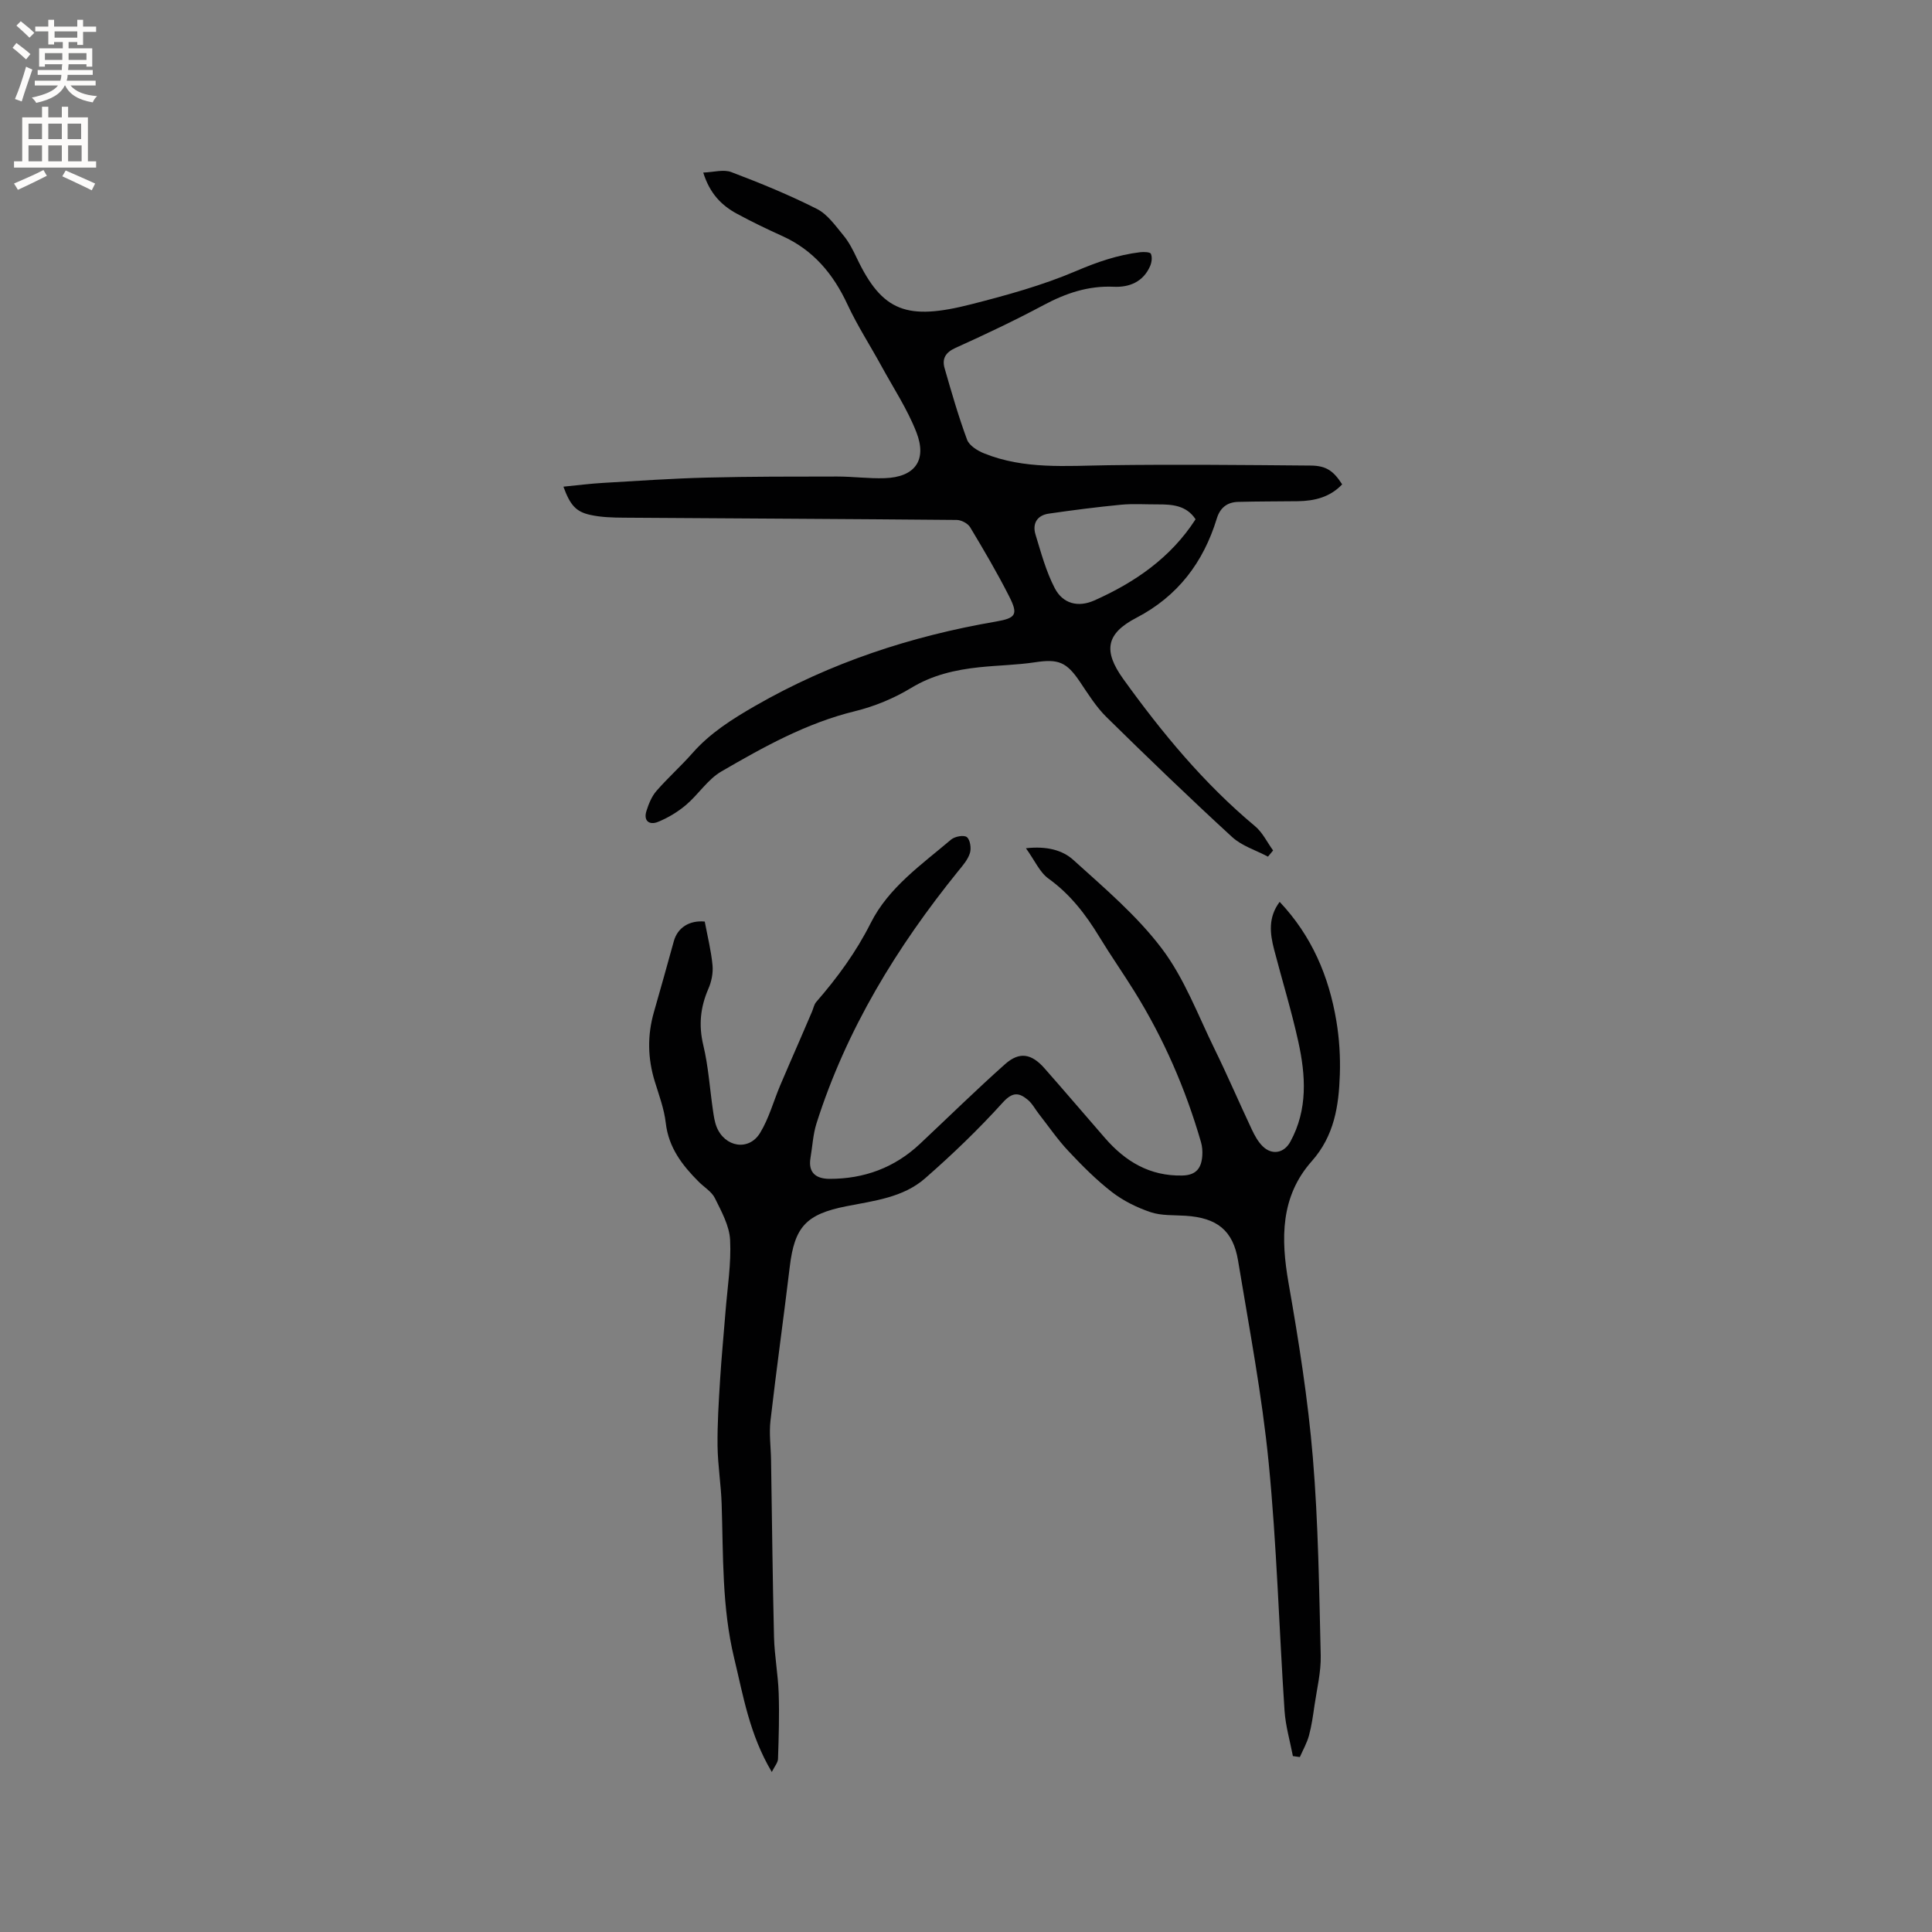
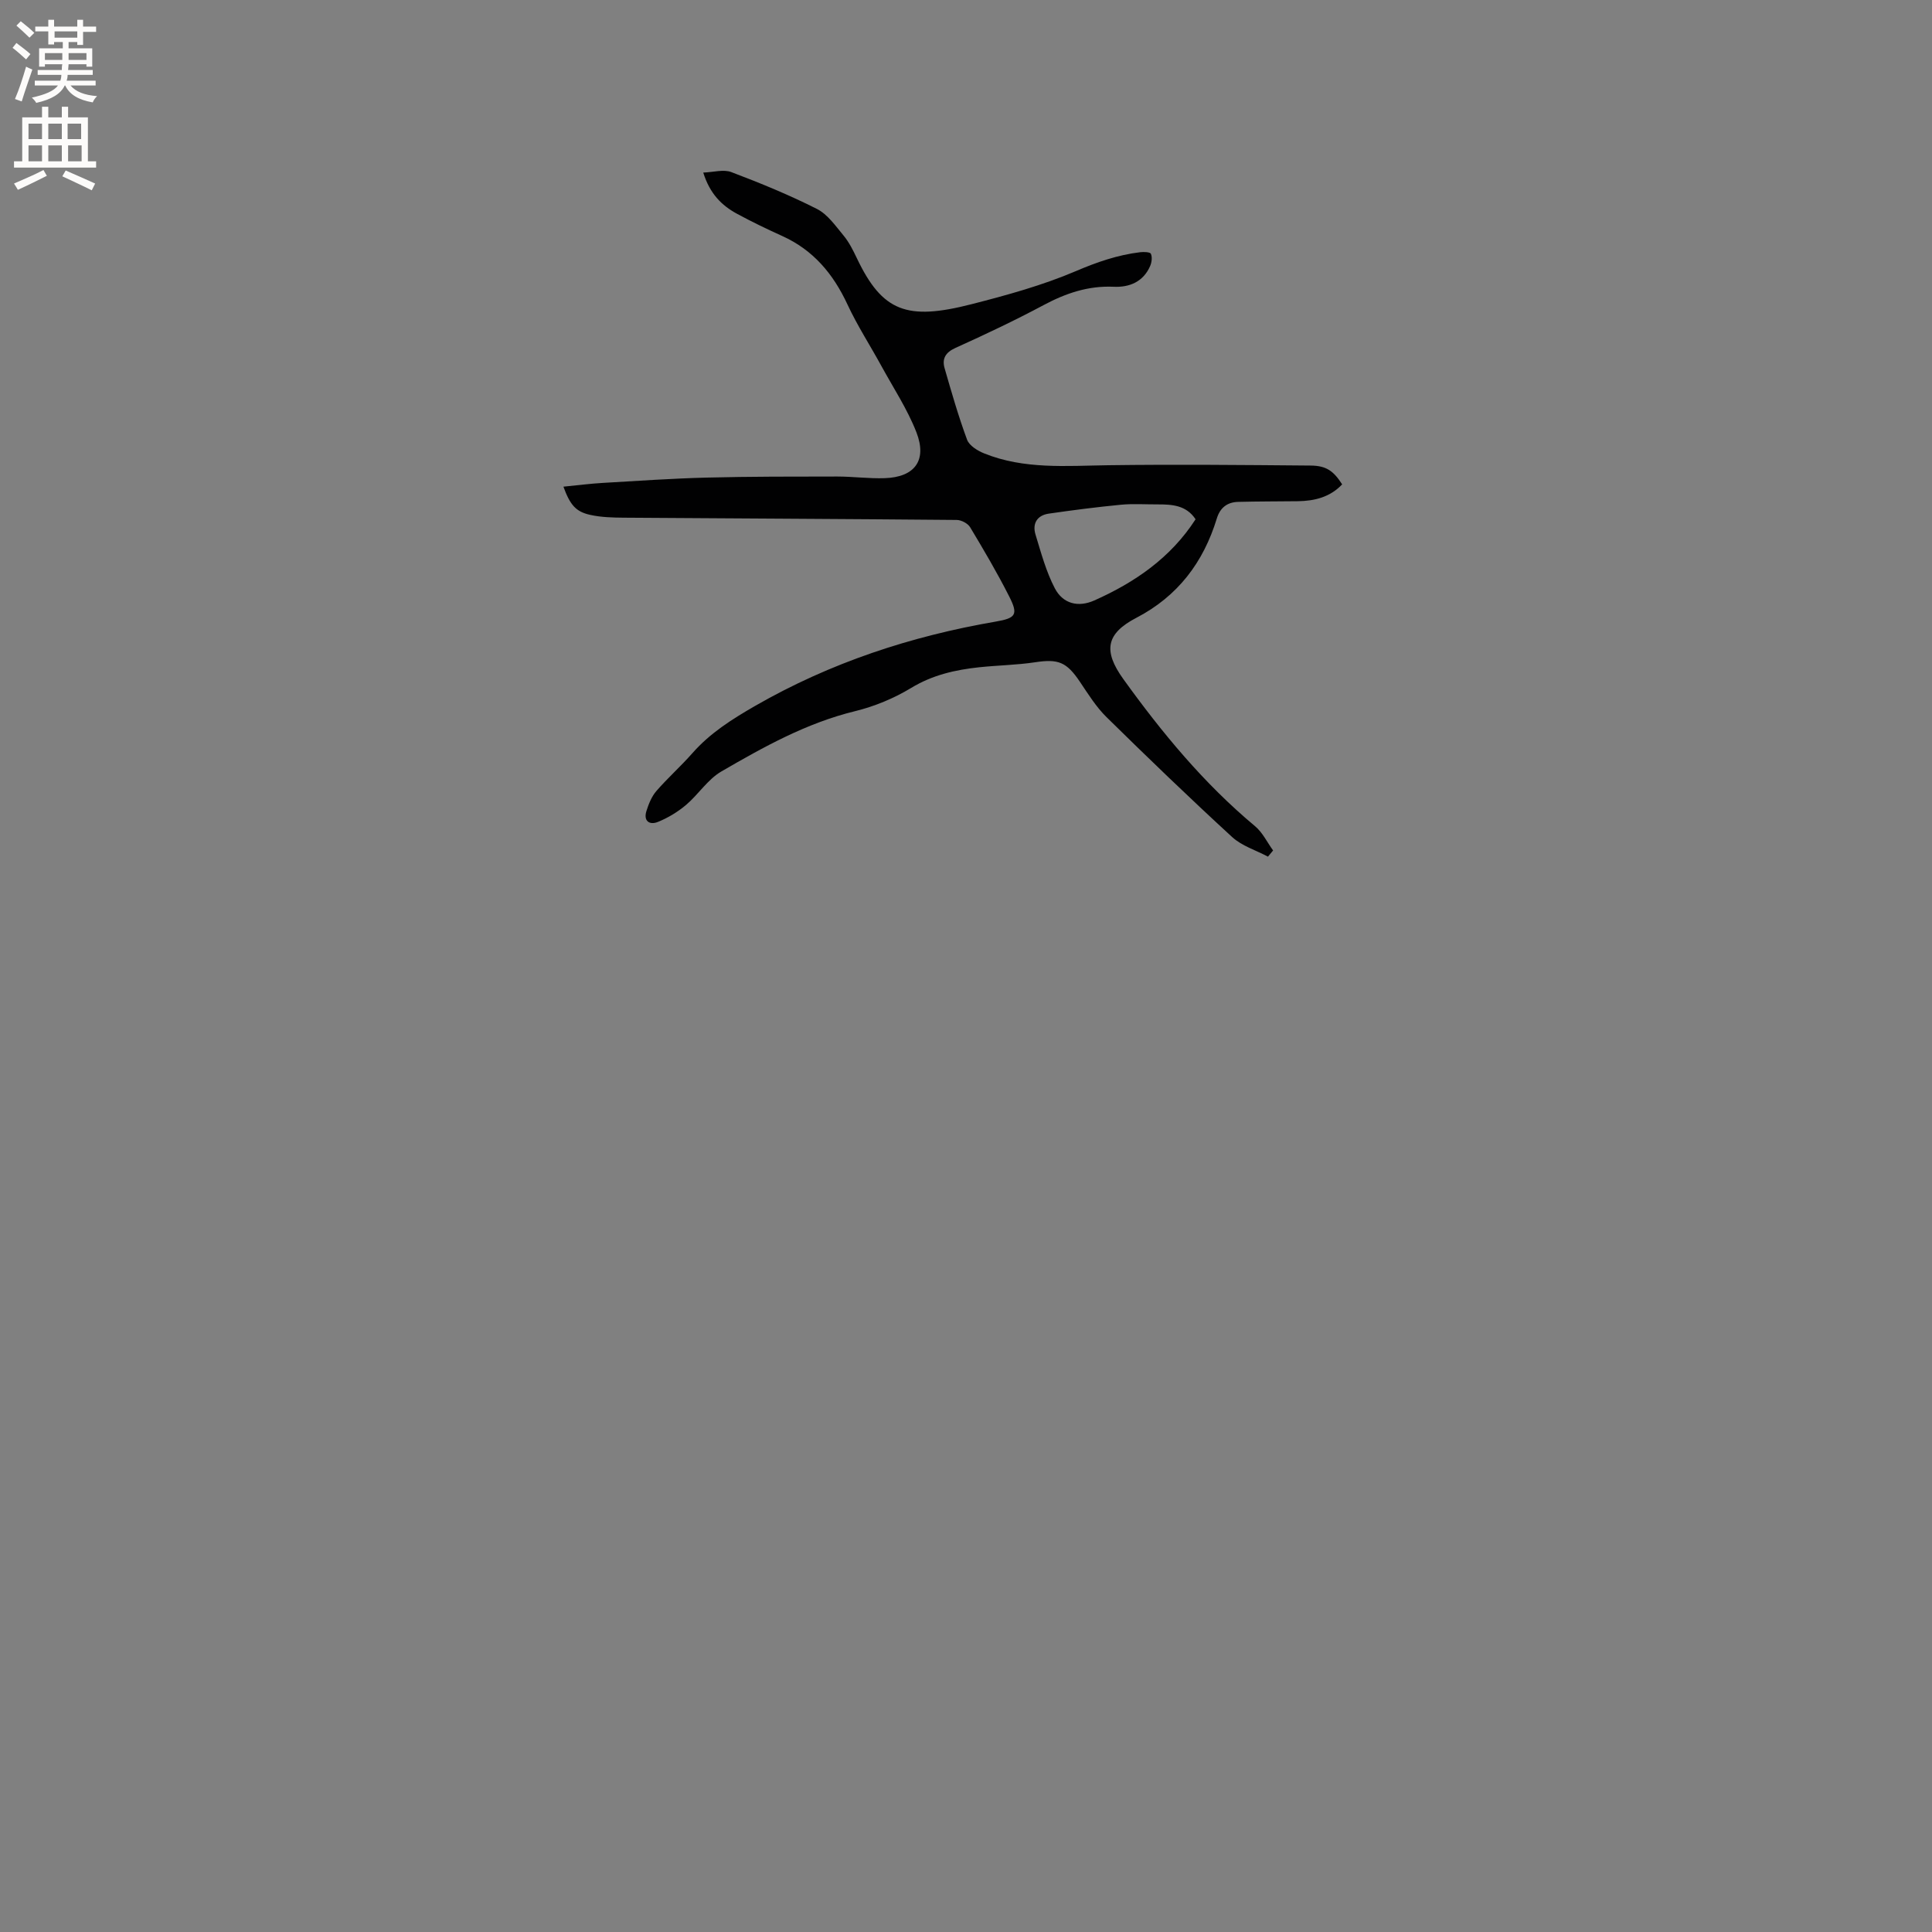
<svg xmlns="http://www.w3.org/2000/svg" enable-background="new 0 0 400 400" viewBox="0 0 400 400">
  <rect x="0" y="0" width="400" height="400" fill="#808080" stroke="none" />
-   <path d="m159.79 366.87c-4.64-7.82-5.9-15.76-7.79-23.57-2.55-10.56-2.24-21.24-2.59-31.92-.13-4.02-.8-8.02-.85-12.04-.05-4.52.24-9.05.52-13.57.29-4.75.76-9.48 1.13-14.22.39-4.95 1.2-9.92.95-14.84-.15-2.94-1.79-5.89-3.15-8.65-.66-1.34-2.21-2.25-3.33-3.37-3.42-3.42-6.25-7.07-6.84-12.19-.33-2.91-1.4-5.75-2.27-8.58-1.48-4.79-1.57-9.56-.18-14.39 1.41-4.88 2.76-9.78 4.12-14.67.78-2.82 3.24-4.36 6.4-4.06.57 3.03 1.32 6.01 1.61 9.04.15 1.6-.21 3.4-.86 4.88-1.66 3.82-2.04 7.54-1.05 11.68 1.06 4.4 1.34 8.99 2 13.49.17 1.15.33 2.33.75 3.4 1.69 4.24 6.67 5.09 9 1.28 1.84-3.01 2.78-6.56 4.17-9.85 1.3-3.09 2.66-6.15 3.99-9.23.87-2.01 1.74-4.02 2.6-6.04.29-.68.42-1.49.88-2.01 4.37-5.03 8.25-10.32 11.28-16.35 3.7-7.36 10.52-12.07 16.64-17.27.76-.64 2.64-.99 3.25-.51.69.54.95 2.29.65 3.28-.41 1.35-1.44 2.55-2.37 3.68-12.77 15.77-23.22 32.86-29.4 52.31-.73 2.29-.84 4.78-1.25 7.17-.52 3.12 1.23 4.31 3.95 4.32 7.16.01 13.47-2.31 18.72-7.25 5.87-5.51 11.61-11.15 17.62-16.5 2.97-2.64 5.47-2.2 8.17.87 4.21 4.77 8.33 9.62 12.51 14.42 4.22 4.86 9.27 7.91 16 7.77 2.92-.06 3.97-1.57 4.15-4.09.07-.94-.01-1.94-.27-2.83-3.19-11.03-7.73-21.47-13.8-31.23-2.35-3.78-4.91-7.43-7.22-11.23-2.83-4.66-6.05-8.86-10.57-12.11-1.8-1.3-2.81-3.71-4.65-6.27 4.36-.49 7.61.42 9.81 2.42 6.43 5.82 13.19 11.54 18.36 18.4 4.64 6.15 7.43 13.7 10.87 20.72 2.7 5.51 5.12 11.16 7.74 16.72.58 1.23 1.27 2.49 2.22 3.43 1.94 1.92 4.44 1.45 5.74-.93 3.65-6.67 3.19-13.74 1.64-20.76-1.41-6.4-3.35-12.68-5-19.03-.87-3.34-1.26-6.66 1.15-9.87 6.65 7.05 10.2 15.42 11.74 24.66.61 3.64.84 7.39.72 11.08-.21 6.49-1.14 12.69-5.82 17.96-6.49 7.32-6.41 16.03-4.8 25.21 2.1 11.98 4.02 24.03 5.03 36.14 1.14 13.61 1.3 27.31 1.63 40.97.08 3.44-.79 6.91-1.29 10.36-.3 2.09-.59 4.19-1.14 6.22-.42 1.54-1.24 2.98-1.89 4.46-.48-.07-.96-.14-1.44-.2-.6-3.13-1.52-6.24-1.73-9.4-1.14-17.13-1.61-34.32-3.29-51.39-1.38-14-4.03-27.88-6.33-41.78-1.04-6.3-4.38-8.88-10.87-9.3-2.43-.16-4.99.01-7.23-.74-2.83-.95-5.66-2.35-8.02-4.17-3.25-2.52-6.2-5.49-9.02-8.5-2.22-2.36-4.07-5.07-6.08-7.64-.78-.99-1.38-2.19-2.33-2.97-1.82-1.5-3.14-1.66-5.17.58-5.02 5.55-10.45 10.77-16.09 15.7-4.54 3.98-10.58 4.64-16.29 5.77-8.34 1.65-10.73 4.26-11.72 12.54-1.27 10.63-2.77 21.23-3.99 31.86-.31 2.7.08 5.48.12 8.22.2 12.19.31 24.38.61 36.56.1 3.89.84 7.76.97 11.66.15 4.5.01 9.01-.14 13.51.02.78-.66 1.53-1.29 2.78z" fill="#010102" />
  <path d="m116.65 100.76c2.94-.29 5.55-.63 8.17-.78 7.17-.42 14.34-.92 21.52-1.1 8.99-.23 17.99-.21 26.98-.22 3.28 0 6.57.45 9.84.34 6.22-.2 8.84-3.67 6.57-9.51-1.87-4.79-4.77-9.18-7.25-13.72-2.33-4.26-4.99-8.36-7.03-12.75-2.93-6.3-7.05-11.24-13.48-14.15-3.18-1.44-6.34-2.96-9.4-4.62-3.15-1.71-5.6-4.13-6.97-8.52 2.14-.08 4.21-.71 5.81-.1 6.02 2.28 12 4.73 17.73 7.63 2.21 1.12 3.85 3.51 5.52 5.52 1.13 1.37 1.96 3.03 2.73 4.65 5.29 11.13 10.4 12.96 23.68 9.57 7.36-1.88 14.77-3.92 21.73-6.89 4.35-1.86 8.62-3.33 13.24-3.89.76-.09 2.08-.05 2.24.33.31.7.17 1.78-.16 2.54-1.42 3.25-4.28 4.43-7.52 4.28-5.29-.24-9.93 1.34-14.52 3.79-5.97 3.19-12.11 6.09-18.28 8.88-2.08.94-2.79 2.26-2.23 4.2 1.43 4.97 2.86 9.95 4.65 14.79.45 1.22 2.15 2.28 3.51 2.83 8.31 3.36 17.03 2.58 25.73 2.46 13.97-.19 27.95-.05 41.92.07 3.24.03 4.72 1.13 6.5 3.89-2.49 2.64-5.68 3.44-9.17 3.49-4.13.05-8.25.03-12.38.14-2.25.06-3.72 1.21-4.4 3.43-2.78 9.1-8.09 16.11-16.66 20.57-6.31 3.28-6.89 6.86-2.7 12.68 8.01 11.13 16.69 21.63 27.27 30.46 1.56 1.3 2.51 3.33 3.74 5.03-.35.43-.7.85-1.06 1.28-2.5-1.33-5.4-2.21-7.42-4.06-8.82-8.1-17.46-16.42-26-24.82-2.16-2.12-3.81-4.79-5.52-7.33-2.76-4.1-4.48-4.76-9.24-4.04-3.83.58-7.74.63-11.61 1.04-4.95.53-9.65 1.59-14.07 4.27-3.56 2.16-7.59 3.83-11.63 4.82-10.05 2.45-18.92 7.4-27.69 12.49-2.82 1.64-4.75 4.76-7.31 6.93-1.72 1.45-3.74 2.67-5.82 3.51-1.72.7-3.04-.17-2.37-2.27.46-1.45 1.07-2.99 2.05-4.12 2.36-2.72 5.07-5.13 7.45-7.83 3.69-4.2 8.24-7.06 13.07-9.84 15.54-8.92 32.2-14.4 49.77-17.42 4.18-.72 4.66-1.46 2.77-5.19-2.48-4.9-5.27-9.64-8.1-14.35-.48-.79-1.82-1.49-2.77-1.5-22.99-.21-45.98-.31-68.97-.47-2.31-.02-4.67-.08-6.91-.58-2.98-.65-4.17-2.06-5.55-5.84zm130.88 6.75c-1.92-2.91-4.86-3.09-7.87-3.08-2.53.01-5.08-.17-7.59.07-4.99.48-9.96 1.12-14.92 1.84-2.43.35-3.45 2.05-2.76 4.33 1.15 3.77 2.19 7.67 4 11.13 1.68 3.21 4.83 4 8.17 2.52 8.42-3.75 15.83-8.84 20.97-16.81z" fill="#010102" />
  <g fill="#fcfbfa">
    <path d="m2.6 9.9.8-1c.9.7 1.9 1.4 2.9 2.3l-.9 1.1c-1.1-1-2-1.8-2.8-2.4zm.5 10.6c.9-2.1 1.6-4.3 2.3-6.7.4.2.8.4 1.3.6-.7 2.1-1.5 4.3-2.2 6.6zm.3-15.2.9-.9c1 .8 2 1.6 2.8 2.4l-1 1c-.9-.9-1.8-1.7-2.7-2.5zm12.6-1.2h1.2v1.4h2.7v1.1h-2.7v2.7h-1.2v-.6h-1.8v1.3h4.9v3.8h-1.2v-.5h-3.7c0 .4-.1.9-.1 1.2h5.1v1h-5.2c0 .5-.1.9-.2 1.2h6v1h-5.2c1.1 1.3 2.9 2 5.5 2.2-.4.4-.7.8-.9 1.3-2.9-.5-4.8-1.6-5.7-3.5h-.1c-.8 1.7-2.7 2.9-5.9 3.6-.2-.4-.6-.8-.9-1.1 2.8-.6 4.6-1.4 5.4-2.5h-4.8v-1h5.3c.1-.3.2-.7.2-1.2h-4.9v-1h5c0-.4 0-.8.1-1.2h-3.6v.5h-1.2v-3.8h4.9v-1.3h-1.8v.5h-1.2v-2.7h-2.7v-1h2.7v-1.4h1.2v1.4h4.8zm-6.7 8.3h3.6c0-.4 0-.9 0-1.4h-3.6zm1.9-4.6h4.8v-1.3h-4.7v1.3zm6.7 3.2h-3.7v1.4h3.7z" />
    <path d="m8.7 22.1h1.3v2.2h2.8v-2.2h1.3v2.2h4.1v9.1h1.7v1.3h-17v-1.3h1.7v-9.1h4.1zm.3 13.1.7 1.2c-1.8.9-3.8 1.9-6 2.9-.2-.4-.5-.8-.8-1.3 2.3-1 4.4-1.9 6.1-2.8zm-3.1-6.4h2.8v-3.2h-2.8zm0 4.6h2.8v-3.3h-2.8zm4.1-4.6h2.8v-3.2h-2.8zm0 4.6h2.8v-3.3h-2.8zm3.6 1.9c2.1.9 4.1 1.8 6.1 2.7l-.7 1.4c-2.2-1.1-4.2-2-6.1-2.9zm3.2-9.7h-2.8v3.2h2.8zm-2.7 7.8h2.8v-3.3h-2.8z" />
  </g>
</svg>